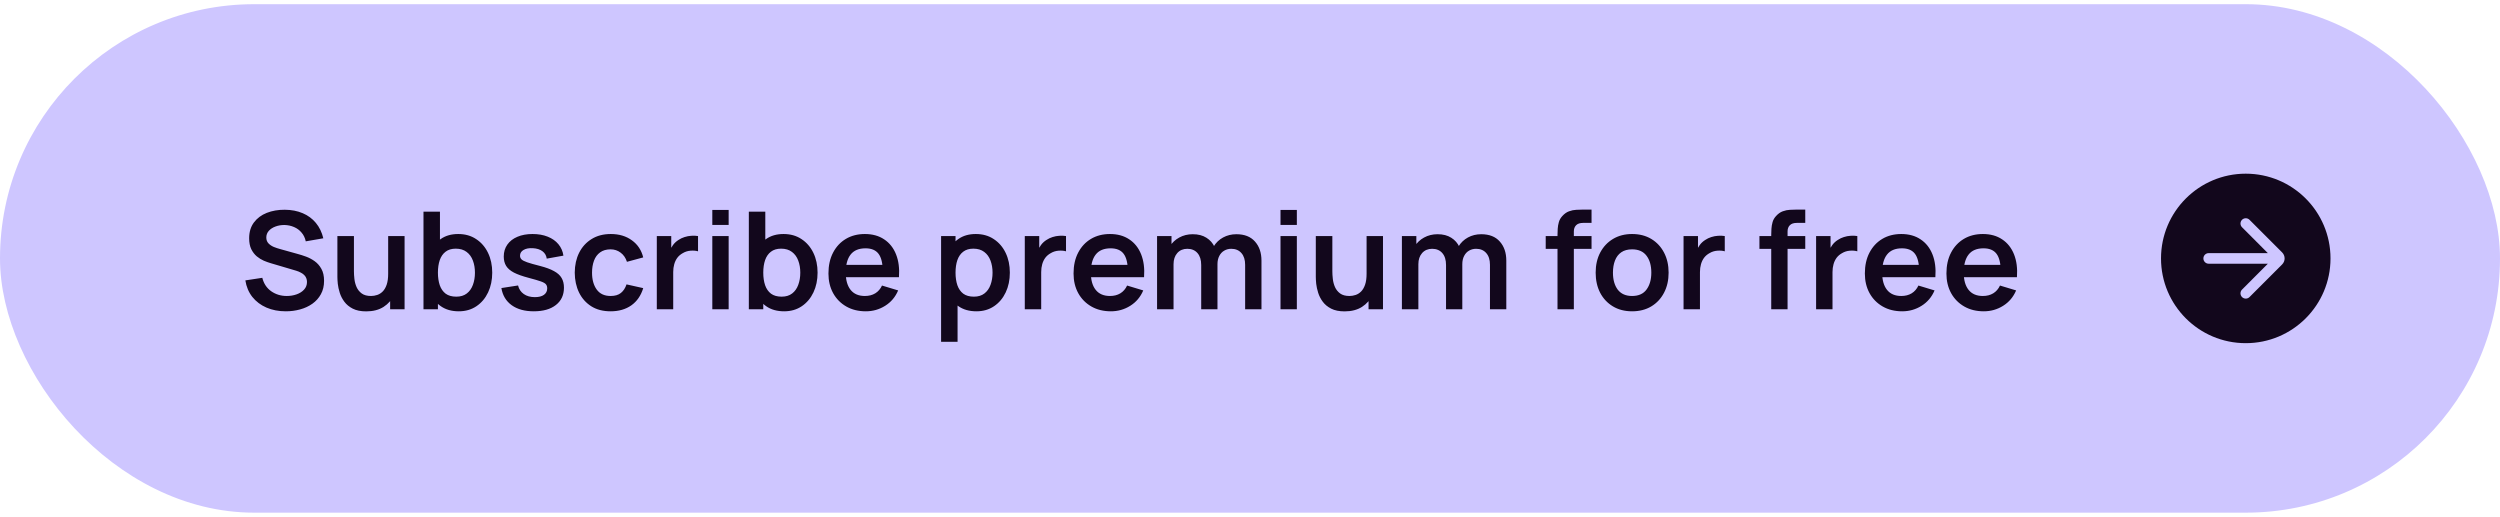
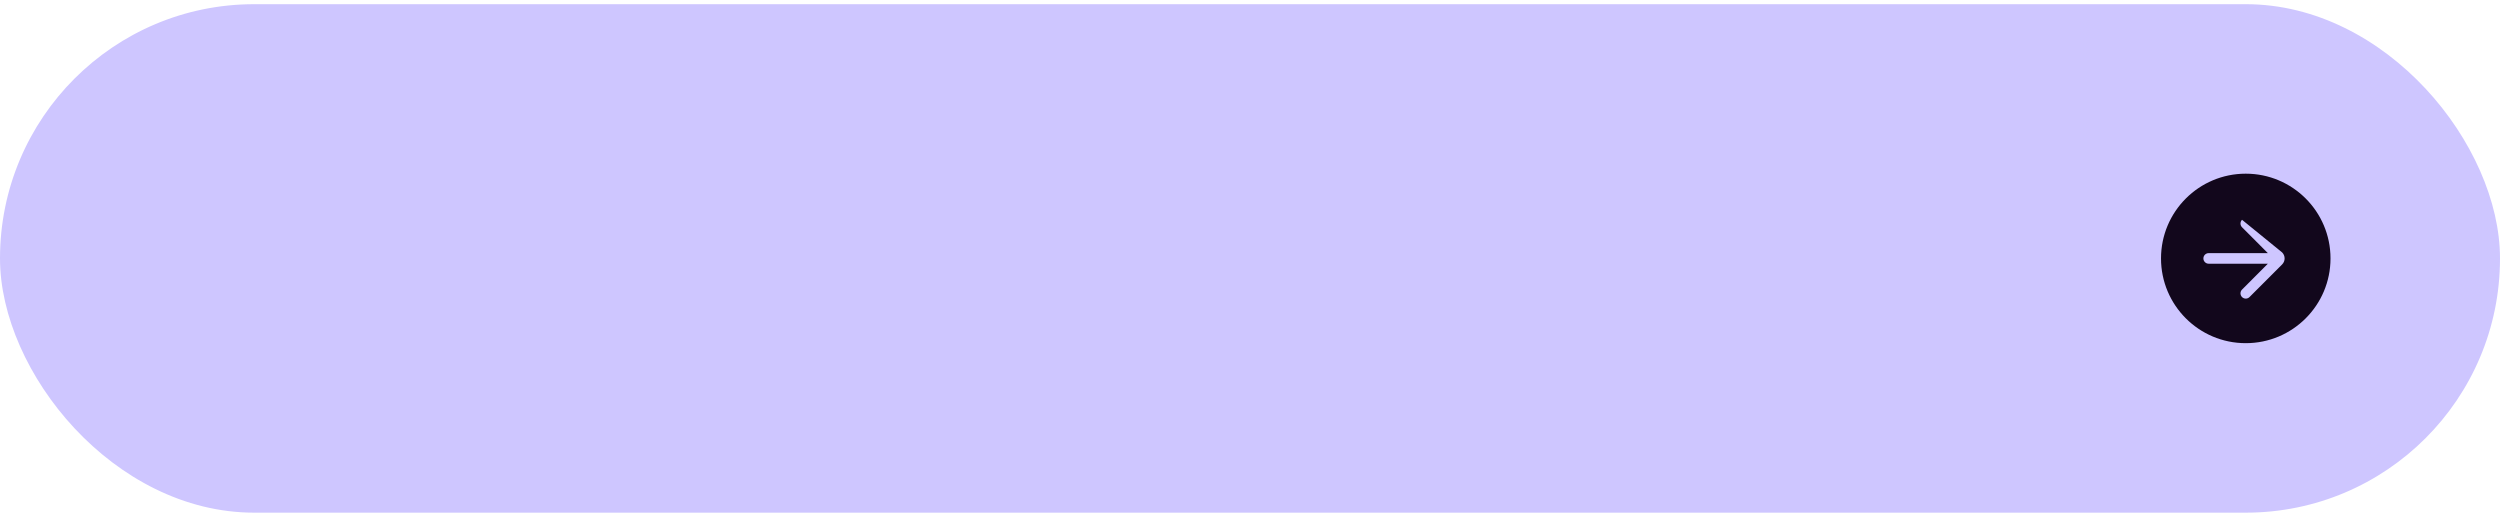
<svg xmlns="http://www.w3.org/2000/svg" width="295" height="61" viewBox="0 0 295 61" fill="none">
  <g clip-path="url(#clip0_4_214)">
    <rect y="0.494" width="295" height="60" rx="30" fill="#CEC6FF" />
-     <path d="M33.72 36.734C32.877 36.734 32.117 36.587 31.44 36.294C30.768 36.001 30.213 35.582 29.776 35.038C29.344 34.489 29.069 33.838 28.952 33.086L30.952 32.782C31.123 33.465 31.472 33.993 32 34.366C32.533 34.739 33.147 34.926 33.84 34.926C34.251 34.926 34.637 34.862 35 34.734C35.363 34.606 35.656 34.419 35.88 34.174C36.109 33.929 36.224 33.627 36.224 33.27C36.224 33.11 36.197 32.964 36.144 32.83C36.091 32.691 36.011 32.569 35.904 32.462C35.803 32.355 35.669 32.26 35.504 32.174C35.344 32.084 35.157 32.006 34.944 31.942L31.968 31.062C31.712 30.988 31.435 30.889 31.136 30.766C30.843 30.638 30.563 30.465 30.296 30.246C30.035 30.022 29.819 29.739 29.648 29.398C29.483 29.052 29.4 28.625 29.4 28.118C29.4 27.377 29.587 26.756 29.96 26.254C30.339 25.747 30.845 25.369 31.48 25.118C32.12 24.867 32.829 24.745 33.608 24.75C34.397 24.756 35.101 24.892 35.72 25.158C36.339 25.419 36.856 25.801 37.272 26.302C37.688 26.803 37.981 27.409 38.152 28.118L36.08 28.478C35.995 28.073 35.829 27.729 35.584 27.446C35.344 27.158 35.048 26.939 34.696 26.79C34.349 26.641 33.979 26.561 33.584 26.55C33.2 26.545 32.843 26.604 32.512 26.726C32.187 26.843 31.923 27.014 31.72 27.238C31.523 27.462 31.424 27.724 31.424 28.022C31.424 28.305 31.509 28.537 31.68 28.718C31.851 28.894 32.061 29.035 32.312 29.142C32.568 29.244 32.827 29.329 33.088 29.398L35.152 29.974C35.435 30.049 35.752 30.15 36.104 30.278C36.456 30.406 36.795 30.585 37.12 30.814C37.445 31.044 37.712 31.345 37.92 31.718C38.133 32.092 38.24 32.566 38.24 33.142C38.24 33.739 38.115 34.265 37.864 34.718C37.619 35.166 37.285 35.539 36.864 35.838C36.443 36.137 35.96 36.361 35.416 36.51C34.877 36.66 34.312 36.734 33.72 36.734ZM43.212 36.742C42.572 36.742 42.044 36.636 41.628 36.422C41.212 36.209 40.881 35.937 40.636 35.606C40.39 35.276 40.209 34.923 40.092 34.55C39.974 34.177 39.897 33.825 39.86 33.494C39.828 33.158 39.812 32.886 39.812 32.678V27.854H41.764V32.014C41.764 32.281 41.782 32.582 41.82 32.918C41.857 33.249 41.942 33.569 42.076 33.878C42.214 34.182 42.417 34.433 42.684 34.63C42.956 34.828 43.321 34.926 43.78 34.926C44.025 34.926 44.268 34.886 44.508 34.806C44.748 34.726 44.964 34.59 45.156 34.398C45.353 34.201 45.51 33.931 45.628 33.59C45.745 33.249 45.804 32.817 45.804 32.294L46.948 32.782C46.948 33.518 46.804 34.185 46.516 34.782C46.233 35.38 45.814 35.857 45.26 36.214C44.705 36.566 44.022 36.742 43.212 36.742ZM46.036 36.494V33.814H45.804V27.854H47.74V36.494H46.036ZM54.139 36.734C53.297 36.734 52.59 36.534 52.019 36.134C51.449 35.734 51.019 35.19 50.731 34.502C50.443 33.809 50.299 33.033 50.299 32.174C50.299 31.305 50.443 30.526 50.731 29.838C51.019 29.15 51.441 28.609 51.995 28.214C52.555 27.814 53.246 27.614 54.067 27.614C54.883 27.614 55.59 27.814 56.187 28.214C56.79 28.609 57.257 29.15 57.587 29.838C57.918 30.521 58.083 31.299 58.083 32.174C58.083 33.038 57.92 33.814 57.595 34.502C57.27 35.19 56.811 35.734 56.219 36.134C55.627 36.534 54.934 36.734 54.139 36.734ZM49.971 36.494V24.974H51.915V30.43H51.675V36.494H49.971ZM53.843 35.006C54.344 35.006 54.758 34.881 55.083 34.63C55.408 34.38 55.648 34.041 55.803 33.614C55.963 33.182 56.043 32.702 56.043 32.174C56.043 31.651 55.963 31.177 55.803 30.75C55.643 30.318 55.395 29.977 55.059 29.726C54.723 29.47 54.297 29.342 53.779 29.342C53.288 29.342 52.889 29.462 52.579 29.702C52.27 29.937 52.041 30.267 51.891 30.694C51.747 31.116 51.675 31.609 51.675 32.174C51.675 32.734 51.747 33.227 51.891 33.654C52.041 34.081 52.273 34.414 52.587 34.654C52.907 34.889 53.326 35.006 53.843 35.006ZM62.979 36.734C61.913 36.734 61.046 36.494 60.379 36.014C59.713 35.534 59.307 34.859 59.163 33.99L61.131 33.686C61.233 34.113 61.457 34.449 61.803 34.694C62.15 34.94 62.587 35.062 63.115 35.062C63.579 35.062 63.937 34.971 64.187 34.79C64.443 34.603 64.571 34.35 64.571 34.03C64.571 33.833 64.523 33.675 64.427 33.558C64.337 33.435 64.134 33.318 63.819 33.206C63.505 33.094 63.022 32.953 62.371 32.782C61.646 32.59 61.07 32.385 60.643 32.166C60.217 31.942 59.91 31.678 59.723 31.374C59.537 31.07 59.443 30.702 59.443 30.27C59.443 29.732 59.585 29.262 59.867 28.862C60.15 28.462 60.545 28.155 61.051 27.942C61.558 27.724 62.155 27.614 62.843 27.614C63.515 27.614 64.11 27.718 64.627 27.926C65.15 28.134 65.571 28.43 65.891 28.814C66.211 29.198 66.409 29.649 66.483 30.166L64.515 30.518C64.467 30.15 64.299 29.86 64.011 29.646C63.729 29.433 63.35 29.313 62.875 29.286C62.422 29.259 62.057 29.329 61.779 29.494C61.502 29.654 61.363 29.881 61.363 30.174C61.363 30.34 61.419 30.481 61.531 30.598C61.643 30.715 61.867 30.833 62.203 30.95C62.545 31.067 63.051 31.212 63.723 31.382C64.411 31.558 64.961 31.761 65.371 31.99C65.787 32.214 66.086 32.483 66.267 32.798C66.454 33.113 66.547 33.494 66.547 33.942C66.547 34.812 66.23 35.494 65.595 35.99C64.966 36.486 64.094 36.734 62.979 36.734ZM72.052 36.734C71.161 36.734 70.401 36.537 69.772 36.142C69.142 35.742 68.66 35.198 68.324 34.51C67.993 33.822 67.825 33.044 67.82 32.174C67.825 31.289 67.998 30.505 68.34 29.822C68.686 29.134 69.177 28.596 69.812 28.206C70.446 27.811 71.201 27.614 72.076 27.614C73.057 27.614 73.886 27.862 74.564 28.358C75.246 28.849 75.692 29.521 75.9 30.374L73.98 30.894C73.83 30.43 73.582 30.07 73.236 29.814C72.889 29.553 72.494 29.422 72.052 29.422C71.55 29.422 71.137 29.542 70.812 29.782C70.486 30.017 70.246 30.342 70.092 30.758C69.937 31.174 69.86 31.646 69.86 32.174C69.86 32.995 70.044 33.66 70.412 34.166C70.78 34.673 71.326 34.926 72.052 34.926C72.564 34.926 72.966 34.809 73.26 34.574C73.558 34.34 73.782 34.001 73.932 33.558L75.9 33.998C75.633 34.878 75.166 35.556 74.5 36.03C73.833 36.499 73.017 36.734 72.052 36.734ZM77.503 36.494V27.854H79.207V29.958L78.999 29.686C79.106 29.398 79.247 29.137 79.423 28.902C79.604 28.662 79.82 28.465 80.071 28.31C80.284 28.166 80.519 28.054 80.775 27.974C81.036 27.889 81.303 27.838 81.575 27.822C81.847 27.801 82.111 27.811 82.367 27.854V29.654C82.111 29.579 81.815 29.555 81.479 29.582C81.148 29.609 80.85 29.702 80.583 29.862C80.316 30.006 80.097 30.19 79.927 30.414C79.761 30.638 79.639 30.894 79.559 31.182C79.479 31.465 79.439 31.771 79.439 32.102V36.494H77.503ZM84.053 26.542V24.774H85.981V26.542H84.053ZM84.053 36.494V27.854H85.981V36.494H84.053ZM92.53 36.734C91.687 36.734 90.981 36.534 90.41 36.134C89.839 35.734 89.41 35.19 89.122 34.502C88.834 33.809 88.69 33.033 88.69 32.174C88.69 31.305 88.834 30.526 89.122 29.838C89.41 29.15 89.831 28.609 90.386 28.214C90.946 27.814 91.636 27.614 92.458 27.614C93.274 27.614 93.981 27.814 94.578 28.214C95.18 28.609 95.647 29.15 95.978 29.838C96.308 30.521 96.474 31.299 96.474 32.174C96.474 33.038 96.311 33.814 95.986 34.502C95.66 35.19 95.202 35.734 94.61 36.134C94.018 36.534 93.325 36.734 92.53 36.734ZM88.362 36.494V24.974H90.306V30.43H90.066V36.494H88.362ZM92.234 35.006C92.735 35.006 93.148 34.881 93.474 34.63C93.799 34.38 94.039 34.041 94.194 33.614C94.354 33.182 94.434 32.702 94.434 32.174C94.434 31.651 94.354 31.177 94.194 30.75C94.034 30.318 93.786 29.977 93.45 29.726C93.114 29.47 92.687 29.342 92.17 29.342C91.679 29.342 91.279 29.462 90.97 29.702C90.66 29.937 90.431 30.267 90.282 30.694C90.138 31.116 90.066 31.609 90.066 32.174C90.066 32.734 90.138 33.227 90.282 33.654C90.431 34.081 90.663 34.414 90.978 34.654C91.298 34.889 91.716 35.006 92.234 35.006ZM102.165 36.734C101.291 36.734 100.523 36.545 99.861 36.166C99.2 35.788 98.683 35.262 98.309 34.59C97.941 33.918 97.757 33.145 97.757 32.27C97.757 31.326 97.939 30.508 98.301 29.814C98.664 29.116 99.168 28.574 99.813 28.19C100.459 27.806 101.205 27.614 102.053 27.614C102.949 27.614 103.709 27.825 104.333 28.246C104.963 28.662 105.429 29.252 105.733 30.014C106.037 30.777 106.152 31.675 106.077 32.71H104.165V32.006C104.16 31.067 103.995 30.382 103.669 29.95C103.344 29.518 102.832 29.302 102.133 29.302C101.344 29.302 100.757 29.547 100.373 30.038C99.989 30.523 99.797 31.235 99.797 32.174C99.797 33.049 99.989 33.726 100.373 34.206C100.757 34.686 101.317 34.926 102.053 34.926C102.528 34.926 102.936 34.822 103.277 34.614C103.624 34.401 103.891 34.094 104.077 33.694L105.981 34.27C105.651 35.049 105.139 35.654 104.445 36.086C103.757 36.518 102.997 36.734 102.165 36.734ZM99.189 32.71V31.254H105.133V32.71H99.189ZM115.217 36.734C114.375 36.734 113.668 36.534 113.097 36.134C112.527 35.734 112.097 35.19 111.809 34.502C111.521 33.809 111.377 33.033 111.377 32.174C111.377 31.305 111.521 30.526 111.809 29.838C112.097 29.15 112.519 28.609 113.073 28.214C113.633 27.814 114.324 27.614 115.145 27.614C115.961 27.614 116.668 27.814 117.265 28.214C117.868 28.609 118.335 29.15 118.665 29.838C118.996 30.521 119.161 31.299 119.161 32.174C119.161 33.038 118.999 33.814 118.673 34.502C118.348 35.19 117.889 35.734 117.297 36.134C116.705 36.534 116.012 36.734 115.217 36.734ZM111.049 40.334V27.854H112.753V33.918H112.993V40.334H111.049ZM114.921 35.006C115.423 35.006 115.836 34.881 116.161 34.63C116.487 34.38 116.727 34.041 116.881 33.614C117.041 33.182 117.121 32.702 117.121 32.174C117.121 31.651 117.041 31.177 116.881 30.75C116.721 30.318 116.473 29.977 116.137 29.726C115.801 29.47 115.375 29.342 114.857 29.342C114.367 29.342 113.967 29.462 113.657 29.702C113.348 29.937 113.119 30.267 112.969 30.694C112.825 31.116 112.753 31.609 112.753 32.174C112.753 32.734 112.825 33.227 112.969 33.654C113.119 34.081 113.351 34.414 113.665 34.654C113.985 34.889 114.404 35.006 114.921 35.006ZM120.925 36.494V27.854H122.629V29.958L122.421 29.686C122.527 29.398 122.669 29.137 122.845 28.902C123.026 28.662 123.242 28.465 123.493 28.31C123.706 28.166 123.941 28.054 124.197 27.974C124.458 27.889 124.725 27.838 124.997 27.822C125.269 27.801 125.533 27.811 125.789 27.854V29.654C125.533 29.579 125.237 29.555 124.901 29.582C124.57 29.609 124.271 29.702 124.005 29.862C123.738 30.006 123.519 30.19 123.349 30.414C123.183 30.638 123.061 30.894 122.981 31.182C122.901 31.465 122.861 31.771 122.861 32.102V36.494H120.925ZM131.087 36.734C130.212 36.734 129.444 36.545 128.783 36.166C128.122 35.788 127.604 35.262 127.231 34.59C126.863 33.918 126.679 33.145 126.679 32.27C126.679 31.326 126.86 30.508 127.223 29.814C127.586 29.116 128.09 28.574 128.735 28.19C129.38 27.806 130.127 27.614 130.975 27.614C131.871 27.614 132.631 27.825 133.255 28.246C133.884 28.662 134.351 29.252 134.655 30.014C134.959 30.777 135.074 31.675 134.999 32.71H133.087V32.006C133.082 31.067 132.916 30.382 132.591 29.95C132.266 29.518 131.754 29.302 131.055 29.302C130.266 29.302 129.679 29.547 129.295 30.038C128.911 30.523 128.719 31.235 128.719 32.174C128.719 33.049 128.911 33.726 129.295 34.206C129.679 34.686 130.239 34.926 130.975 34.926C131.45 34.926 131.858 34.822 132.199 34.614C132.546 34.401 132.812 34.094 132.999 33.694L134.903 34.27C134.572 35.049 134.06 35.654 133.367 36.086C132.679 36.518 131.919 36.734 131.087 36.734ZM128.111 32.71V31.254H134.055V32.71H128.111ZM146.926 36.494V31.246C146.926 30.654 146.779 30.193 146.486 29.862C146.192 29.526 145.795 29.358 145.294 29.358C144.984 29.358 144.707 29.43 144.462 29.574C144.216 29.713 144.022 29.921 143.878 30.198C143.734 30.47 143.662 30.796 143.662 31.174L142.806 30.67C142.8 30.073 142.934 29.547 143.206 29.094C143.483 28.636 143.856 28.278 144.326 28.022C144.795 27.766 145.318 27.638 145.894 27.638C146.848 27.638 147.579 27.926 148.086 28.502C148.598 29.073 148.854 29.825 148.854 30.758V36.494H146.926ZM136.534 36.494V27.854H138.238V30.534H138.478V36.494H136.534ZM141.742 36.494V31.27C141.742 30.668 141.595 30.198 141.302 29.862C141.008 29.526 140.608 29.358 140.102 29.358C139.611 29.358 139.216 29.526 138.918 29.862C138.624 30.198 138.478 30.636 138.478 31.174L137.614 30.598C137.614 30.038 137.752 29.534 138.03 29.086C138.307 28.638 138.68 28.286 139.15 28.03C139.624 27.769 140.155 27.638 140.742 27.638C141.387 27.638 141.926 27.777 142.358 28.054C142.795 28.326 143.12 28.7 143.334 29.174C143.552 29.643 143.662 30.174 143.662 30.766V36.494H141.742ZM151.1 26.542V24.774H153.028V26.542H151.1ZM151.1 36.494V27.854H153.028V36.494H151.1ZM158.665 36.742C158.025 36.742 157.497 36.636 157.081 36.422C156.665 36.209 156.334 35.937 156.089 35.606C155.843 35.276 155.662 34.923 155.545 34.55C155.427 34.177 155.35 33.825 155.313 33.494C155.281 33.158 155.265 32.886 155.265 32.678V27.854H157.217V32.014C157.217 32.281 157.235 32.582 157.273 32.918C157.31 33.249 157.395 33.569 157.529 33.878C157.667 34.182 157.87 34.433 158.137 34.63C158.409 34.828 158.774 34.926 159.233 34.926C159.478 34.926 159.721 34.886 159.961 34.806C160.201 34.726 160.417 34.59 160.609 34.398C160.806 34.201 160.963 33.931 161.081 33.59C161.198 33.249 161.257 32.817 161.257 32.294L162.401 32.782C162.401 33.518 162.257 34.185 161.969 34.782C161.686 35.38 161.267 35.857 160.713 36.214C160.158 36.566 159.475 36.742 158.665 36.742ZM161.489 36.494V33.814H161.257V27.854H163.193V36.494H161.489ZM175.816 36.494V31.246C175.816 30.654 175.67 30.193 175.376 29.862C175.083 29.526 174.686 29.358 174.184 29.358C173.875 29.358 173.598 29.43 173.352 29.574C173.107 29.713 172.912 29.921 172.768 30.198C172.624 30.47 172.552 30.796 172.552 31.174L171.696 30.67C171.691 30.073 171.824 29.547 172.096 29.094C172.374 28.636 172.747 28.278 173.216 28.022C173.686 27.766 174.208 27.638 174.784 27.638C175.739 27.638 176.47 27.926 176.976 28.502C177.488 29.073 177.744 29.825 177.744 30.758V36.494H175.816ZM165.424 36.494V27.854H167.128V30.534H167.368V36.494H165.424ZM170.632 36.494V31.27C170.632 30.668 170.486 30.198 170.192 29.862C169.899 29.526 169.499 29.358 168.992 29.358C168.502 29.358 168.107 29.526 167.808 29.862C167.515 30.198 167.368 30.636 167.368 31.174L166.504 30.598C166.504 30.038 166.643 29.534 166.92 29.086C167.198 28.638 167.571 28.286 168.04 28.03C168.515 27.769 169.046 27.638 169.632 27.638C170.278 27.638 170.816 27.777 171.248 28.054C171.686 28.326 172.011 28.7 172.224 29.174C172.443 29.643 172.552 30.174 172.552 30.766V36.494H170.632ZM183.786 36.494V27.718C183.786 27.5 183.794 27.259 183.81 26.998C183.826 26.732 183.871 26.468 183.946 26.206C184.021 25.945 184.157 25.707 184.354 25.494C184.599 25.222 184.863 25.035 185.146 24.934C185.434 24.828 185.717 24.769 185.994 24.758C186.271 24.742 186.514 24.734 186.722 24.734H187.802V26.302H186.802C186.434 26.302 186.159 26.395 185.978 26.582C185.802 26.764 185.714 27.003 185.714 27.302V36.494H183.786ZM182.394 29.366V27.854H187.802V29.366H182.394ZM192.584 36.734C191.72 36.734 190.966 36.539 190.32 36.15C189.675 35.761 189.174 35.225 188.816 34.542C188.464 33.854 188.288 33.065 188.288 32.174C188.288 31.267 188.47 30.473 188.832 29.79C189.195 29.108 189.699 28.574 190.344 28.19C190.99 27.806 191.736 27.614 192.584 27.614C193.454 27.614 194.211 27.809 194.856 28.198C195.502 28.587 196.003 29.126 196.36 29.814C196.718 30.497 196.896 31.284 196.896 32.174C196.896 33.07 196.715 33.862 196.352 34.55C195.995 35.233 195.494 35.769 194.848 36.158C194.203 36.542 193.448 36.734 192.584 36.734ZM192.584 34.926C193.352 34.926 193.923 34.67 194.296 34.158C194.67 33.646 194.856 32.985 194.856 32.174C194.856 31.337 194.667 30.67 194.288 30.174C193.91 29.673 193.342 29.422 192.584 29.422C192.067 29.422 191.64 29.54 191.304 29.774C190.974 30.003 190.728 30.326 190.568 30.742C190.408 31.153 190.328 31.63 190.328 32.174C190.328 33.011 190.518 33.681 190.896 34.182C191.28 34.678 191.843 34.926 192.584 34.926ZM198.659 36.494V27.854H200.363V29.958L200.155 29.686C200.262 29.398 200.403 29.137 200.579 28.902C200.76 28.662 200.976 28.465 201.227 28.31C201.44 28.166 201.675 28.054 201.931 27.974C202.192 27.889 202.459 27.838 202.731 27.822C203.003 27.801 203.267 27.811 203.523 27.854V29.654C203.267 29.579 202.971 29.555 202.635 29.582C202.304 29.609 202.006 29.702 201.739 29.862C201.472 30.006 201.254 30.19 201.083 30.414C200.918 30.638 200.795 30.894 200.715 31.182C200.635 31.465 200.595 31.771 200.595 32.102V36.494H198.659ZM209.005 36.494V27.718C209.005 27.5 209.013 27.259 209.029 26.998C209.045 26.732 209.09 26.468 209.165 26.206C209.239 25.945 209.375 25.707 209.573 25.494C209.818 25.222 210.082 25.035 210.365 24.934C210.653 24.828 210.935 24.769 211.213 24.758C211.49 24.742 211.733 24.734 211.941 24.734H213.021V26.302H212.021C211.653 26.302 211.378 26.395 211.197 26.582C211.021 26.764 210.933 27.003 210.933 27.302V36.494H209.005ZM207.613 29.366V27.854L213.021 27.854V29.366H207.613ZM214.3 36.494V27.854H216.004V29.958L215.796 29.686C215.902 29.398 216.044 29.137 216.22 28.902C216.401 28.662 216.617 28.465 216.868 28.31C217.081 28.166 217.316 28.054 217.572 27.974C217.833 27.889 218.1 27.838 218.372 27.822C218.644 27.801 218.908 27.811 219.164 27.854V29.654C218.908 29.579 218.612 29.555 218.276 29.582C217.945 29.609 217.646 29.702 217.38 29.862C217.113 30.006 216.894 30.19 216.724 30.414C216.558 30.638 216.436 30.894 216.356 31.182C216.276 31.465 216.236 31.771 216.236 32.102V36.494H214.3ZM224.462 36.734C223.587 36.734 222.819 36.545 222.158 36.166C221.497 35.788 220.979 35.262 220.606 34.59C220.238 33.918 220.054 33.145 220.054 32.27C220.054 31.326 220.235 30.508 220.598 29.814C220.961 29.116 221.465 28.574 222.11 28.19C222.755 27.806 223.502 27.614 224.35 27.614C225.246 27.614 226.006 27.825 226.63 28.246C227.259 28.662 227.726 29.252 228.03 30.014C228.334 30.777 228.449 31.675 228.374 32.71H226.462V32.006C226.457 31.067 226.291 30.382 225.966 29.95C225.641 29.518 225.129 29.302 224.43 29.302C223.641 29.302 223.054 29.547 222.67 30.038C222.286 30.523 222.094 31.235 222.094 32.174C222.094 33.049 222.286 33.726 222.67 34.206C223.054 34.686 223.614 34.926 224.35 34.926C224.825 34.926 225.233 34.822 225.574 34.614C225.921 34.401 226.187 34.094 226.374 33.694L228.278 34.27C227.947 35.049 227.435 35.654 226.742 36.086C226.054 36.518 225.294 36.734 224.462 36.734ZM221.486 32.71V31.254H227.43V32.71H221.486ZM234.087 36.734C233.212 36.734 232.444 36.545 231.783 36.166C231.122 35.788 230.604 35.262 230.231 34.59C229.863 33.918 229.679 33.145 229.679 32.27C229.679 31.326 229.86 30.508 230.223 29.814C230.586 29.116 231.09 28.574 231.735 28.19C232.38 27.806 233.127 27.614 233.975 27.614C234.871 27.614 235.631 27.825 236.255 28.246C236.884 28.662 237.351 29.252 237.655 30.014C237.959 30.777 238.074 31.675 237.999 32.71H236.087V32.006C236.082 31.067 235.916 30.382 235.591 29.95C235.266 29.518 234.754 29.302 234.055 29.302C233.266 29.302 232.679 29.547 232.295 30.038C231.911 30.523 231.719 31.235 231.719 32.174C231.719 33.049 231.911 33.726 232.295 34.206C232.679 34.686 233.239 34.926 233.975 34.926C234.45 34.926 234.858 34.822 235.199 34.614C235.546 34.401 235.812 34.094 235.999 33.694L237.903 34.27C237.572 35.049 237.06 35.654 236.367 36.086C235.679 36.518 234.919 36.734 234.087 36.734ZM231.111 32.71V31.254H237.055V32.71H231.111Z" fill="#12071C" />
-     <path fill-rule="evenodd" clip-rule="evenodd" d="M265 20.494C259.477 20.494 255 24.971 255 30.494C255 36.017 259.477 40.494 265 40.494C270.523 40.494 275 36.017 275 30.494C275 24.971 270.523 20.494 265 20.494ZM264.559 26.816C264.316 26.573 264.316 26.178 264.559 25.935C264.803 25.692 265.197 25.692 265.441 25.935L269.293 29.787C269.683 30.178 269.683 30.811 269.293 31.201L265.441 35.053C265.197 35.297 264.803 35.297 264.559 35.053C264.316 34.81 264.316 34.416 264.559 34.172L267.606 31.119H260.625C260.28 31.119 260 30.839 260 30.494C260 30.149 260.28 29.869 260.625 29.869H267.606L264.559 26.816Z" fill="#12071C" />
+     <path fill-rule="evenodd" clip-rule="evenodd" d="M265 20.494C259.477 20.494 255 24.971 255 30.494C255 36.017 259.477 40.494 265 40.494C270.523 40.494 275 36.017 275 30.494C275 24.971 270.523 20.494 265 20.494ZM264.559 26.816C264.316 26.573 264.316 26.178 264.559 25.935L269.293 29.787C269.683 30.178 269.683 30.811 269.293 31.201L265.441 35.053C265.197 35.297 264.803 35.297 264.559 35.053C264.316 34.81 264.316 34.416 264.559 34.172L267.606 31.119H260.625C260.28 31.119 260 30.839 260 30.494C260 30.149 260.28 29.869 260.625 29.869H267.606L264.559 26.816Z" fill="#12071C" />
    <g opacity="0.1" filter="url(#filter1_f_4_214)">
-       <ellipse cx="-25.728" cy="13.72" rx="56.332" ry="12" transform="rotate(-71.48 -25.728 13.72)" fill="#8548F4" />
-     </g>
+       </g>
  </g>
  <defs>
    <filter id="filter1_f_4_214" x="-62.935" y="-55.832" width="74.415" height="139.105" filterUnits="userSpaceOnUse" color-interpolation-filters="sRGB">
      <feFlood flood-opacity="0" result="BackgroundImageFix" />
      <feBlend mode="normal" in="SourceGraphic" in2="BackgroundImageFix" result="shape" />
      <feGaussianBlur stdDeviation="8" result="effect1_foregroundBlur_4_214" />
    </filter>
    <clipPath id="clip0_4_214">
      <rect y="0.494" width="295" height="60" rx="30" fill="white" />
    </clipPath>
  </defs>
</svg>